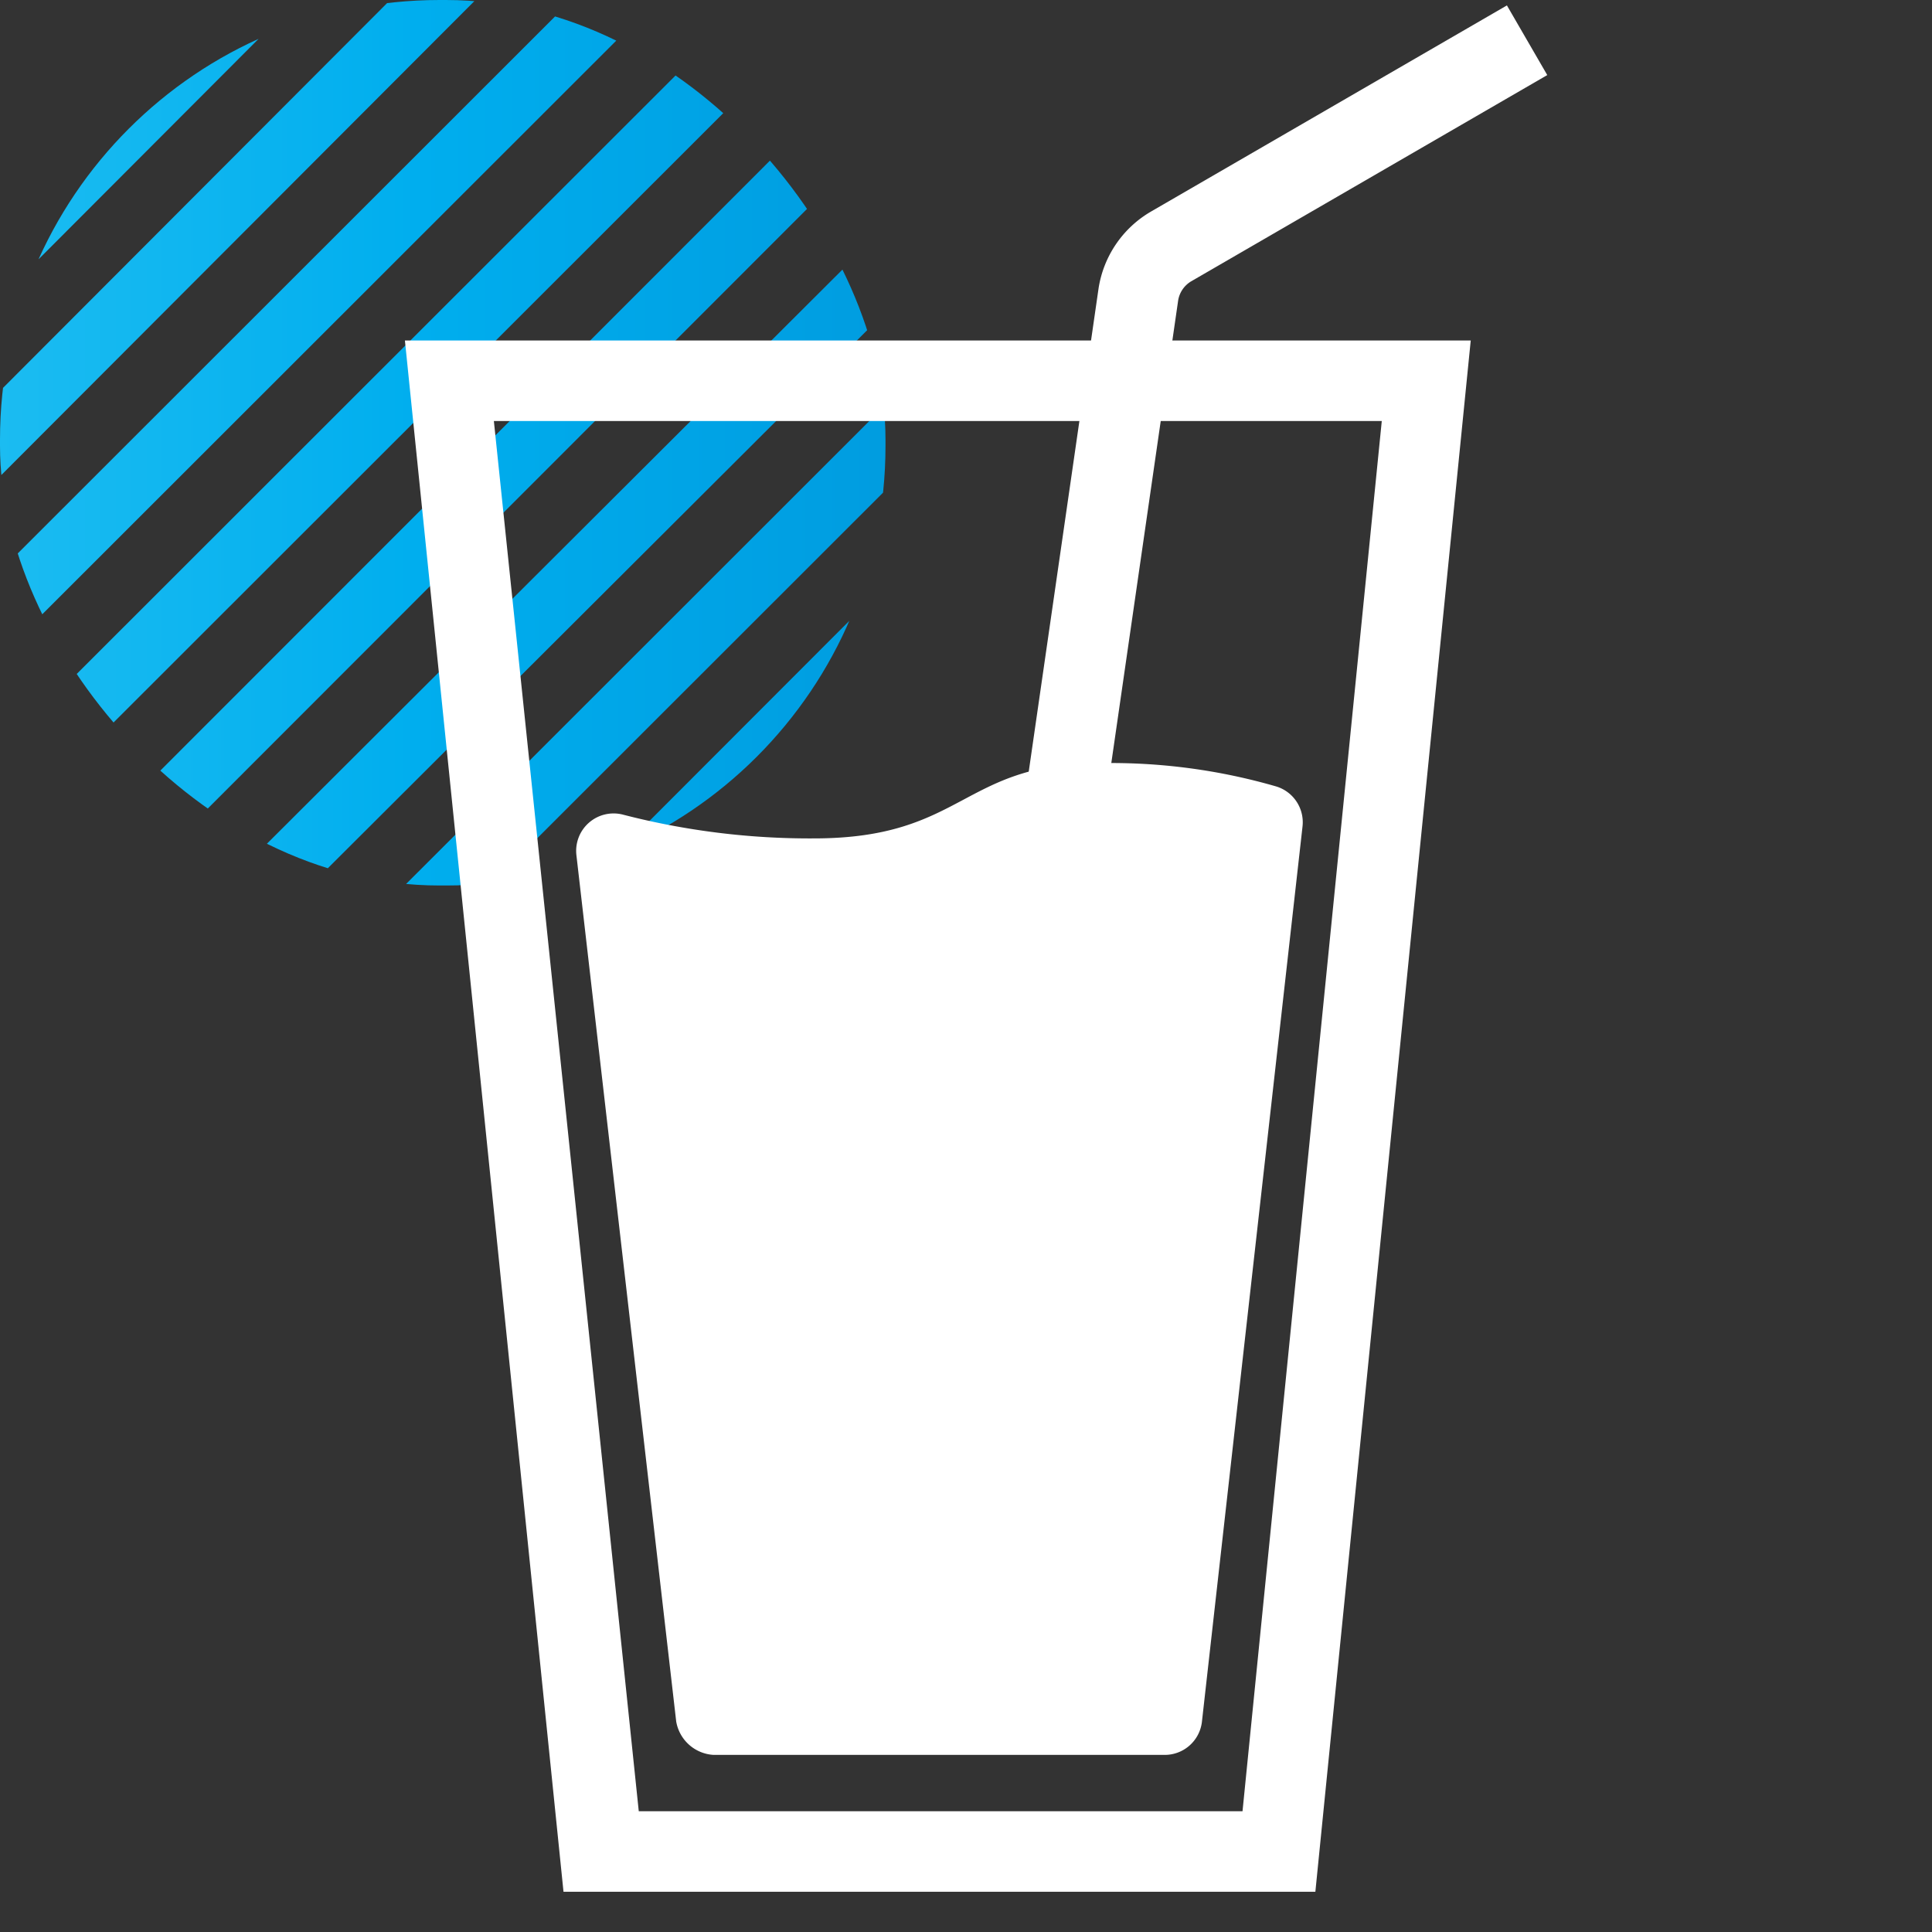
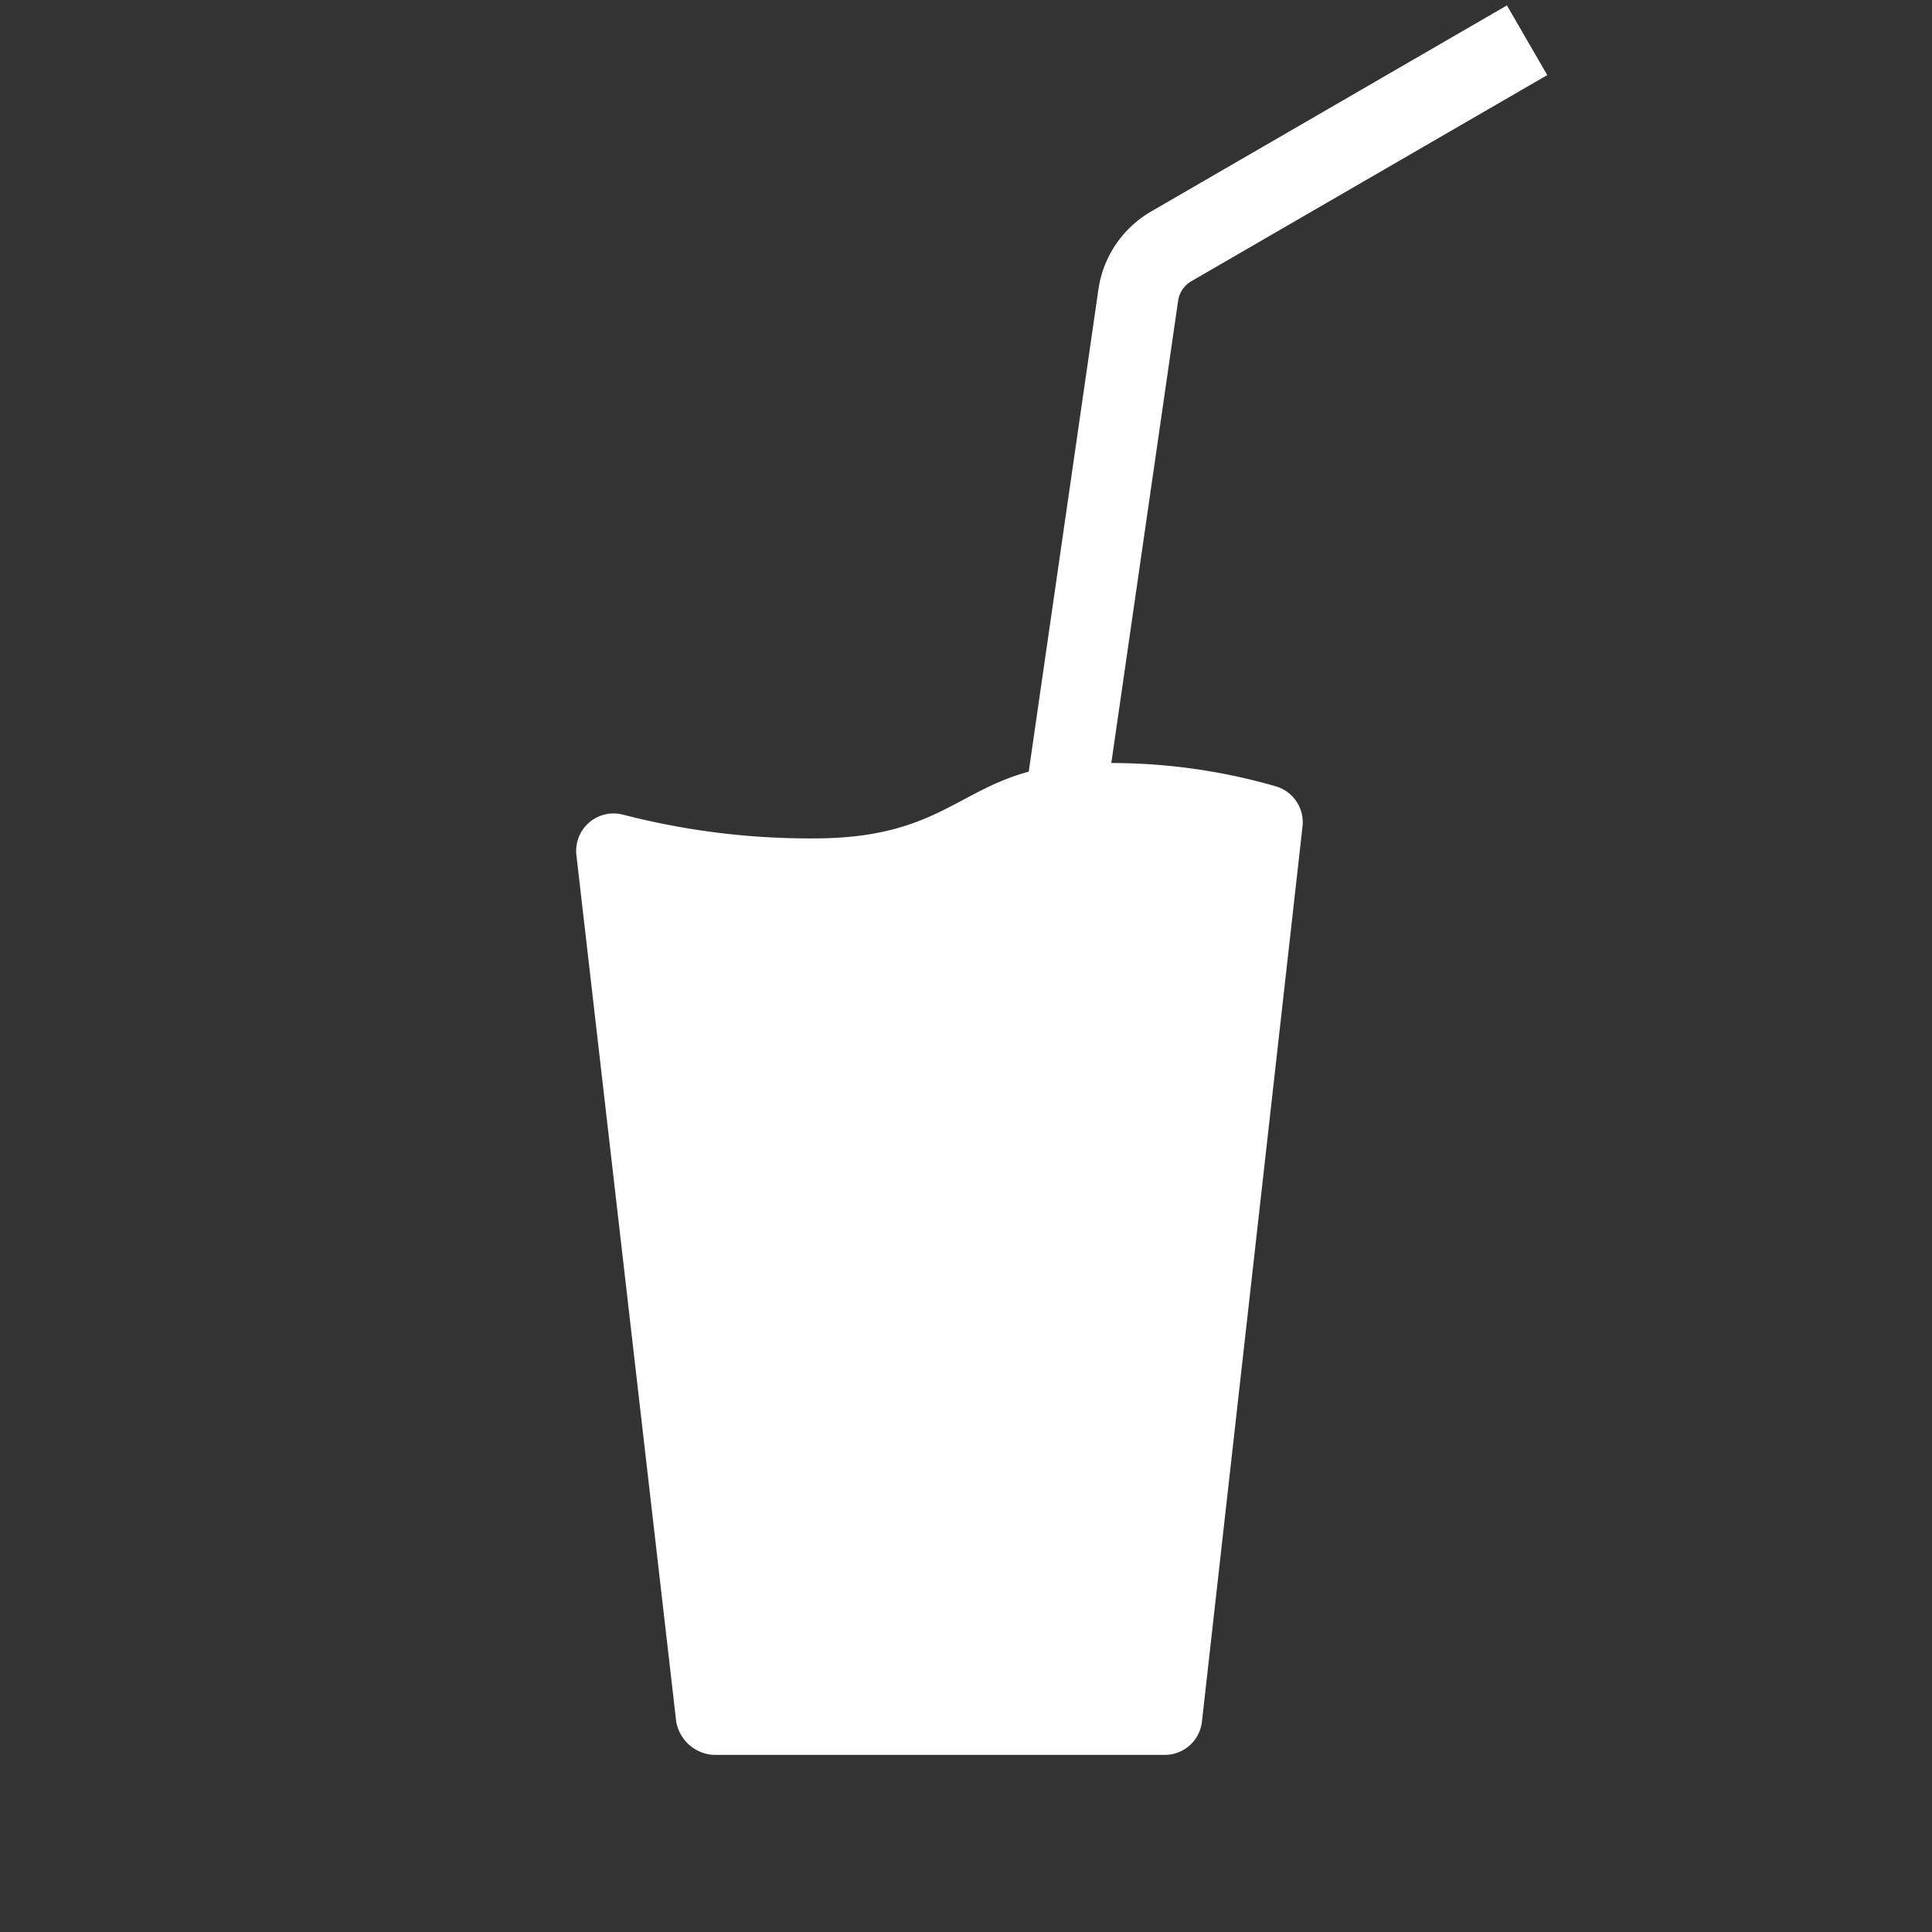
<svg xmlns="http://www.w3.org/2000/svg" viewBox="0 0 48 48">
  <rect x="0" y="0" width="48" height="48" fill="#333333" stroke="none" />
  <defs>
    <clipPath id="clip-path">
-       <rect width="22" height="22" rx="10.92" fill="none" />
-     </clipPath>
+       </clipPath>
    <linearGradient id="Blue" x1="-6.18" y1="11.56" x2="26.96" y2="11.56" gradientUnits="userSpaceOnUse">
      <stop offset="0" stop-color="#2bc4f3" />
      <stop offset="0.5" stop-color="#00aeee" />
      <stop offset="1" stop-color="#0095da" />
    </linearGradient>
  </defs>
  <g id="refreshing">
    <g clip-path="url(#clip-path)">
      <path d="M-5.65,12,10.8-4.48M-3.42,14.2,13-2.25M-1.18,16.43,15.26,0M1.05,18.66,17.5,2.22m2.23,2.23L3.29,20.9m2.23,2.23L22,6.69M7.75,25.36,24.2,8.92M10,27.6,26.43,11.15" fill="none" stroke-miterlimit="10" stroke-width="1.5" stroke="url(#Blue)" />
    </g>
-     <path d="M34.33,10.46,30.87,45h-15L12.27,10.46H34.33m2.21-2H10.06L14,47H32.68L36.54,8.46Z" fill="#fff" />
    <path d="M26.28,21.17l2-13.84a1.68,1.68,0,0,1,.82-1.21L37.94,1" fill="none" stroke="#fff" stroke-miterlimit="10" stroke-width="2" />
    <path d="M28.93,43.6H17.73a1,1,0,0,1-.93-.83L14.32,21.24a.93.93,0,0,1,1.16-1,18.53,18.53,0,0,0,4.74.59c3.74,0,3.67-1.87,7.1-1.87a14.73,14.73,0,0,1,4.39.58.93.93,0,0,1,.65,1l-2.5,22.25A.93.93,0,0,1,28.93,43.6Z" fill="#fff" />
  </g>
</svg>